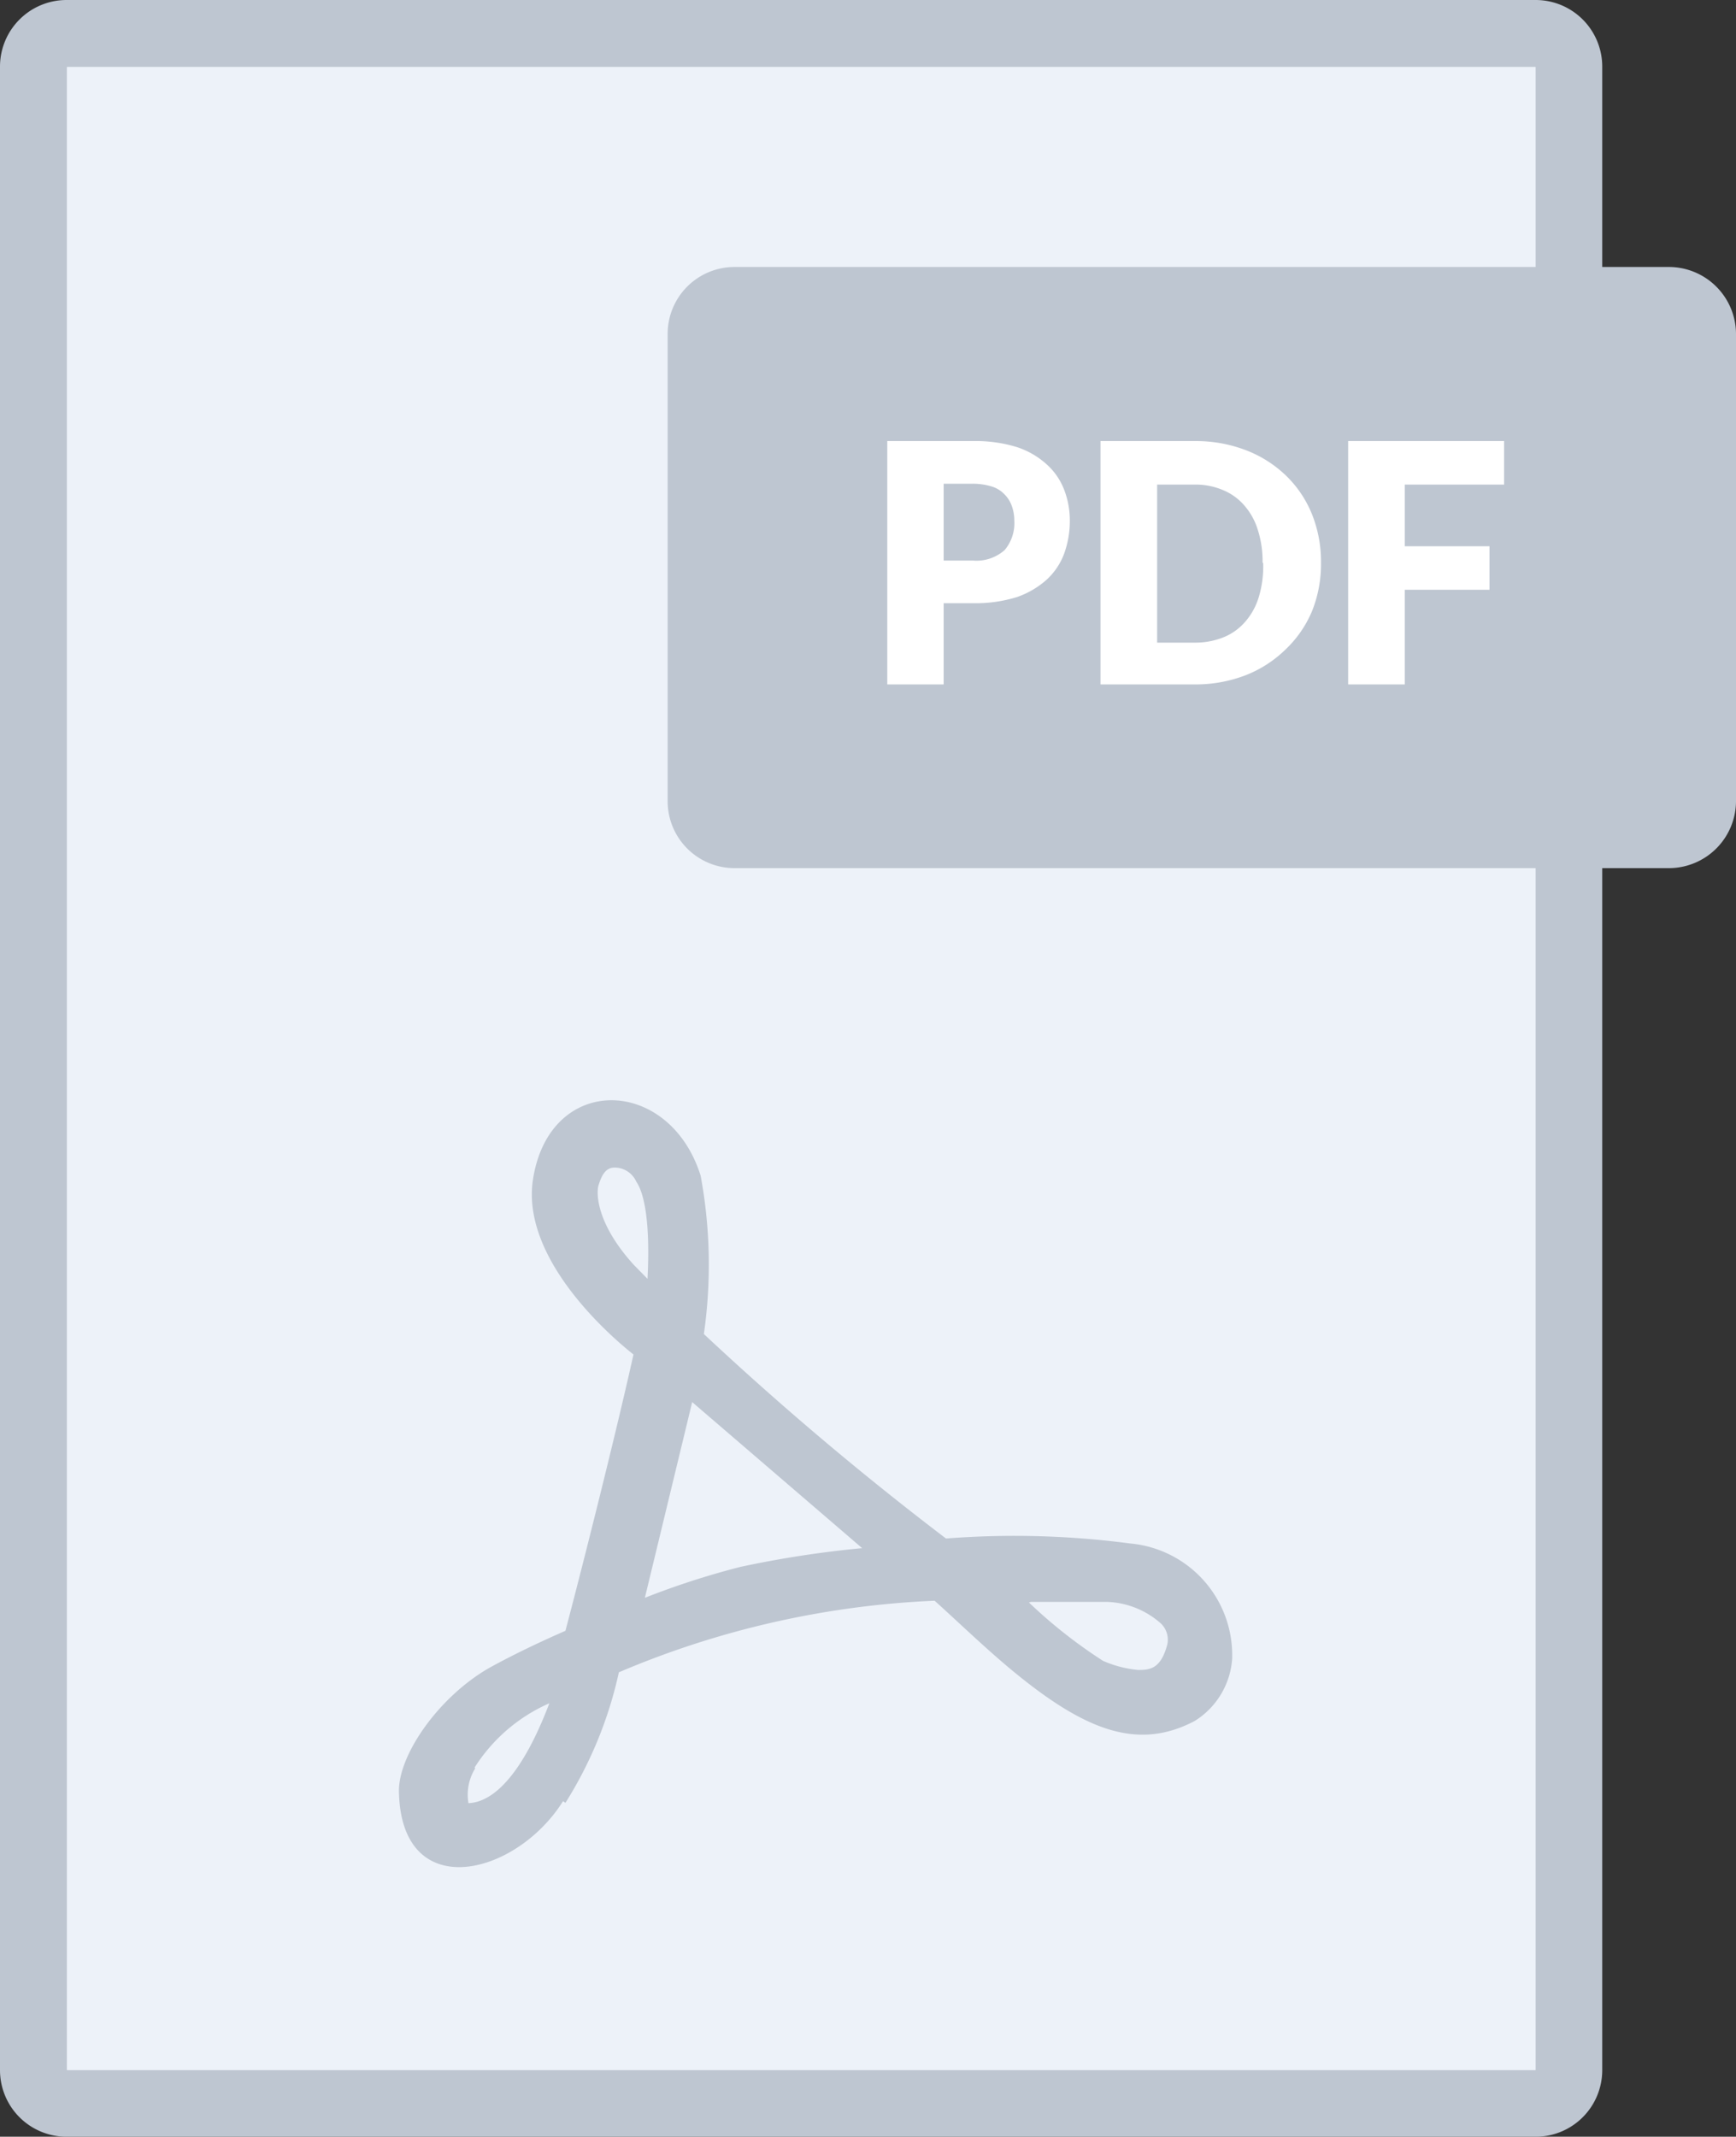
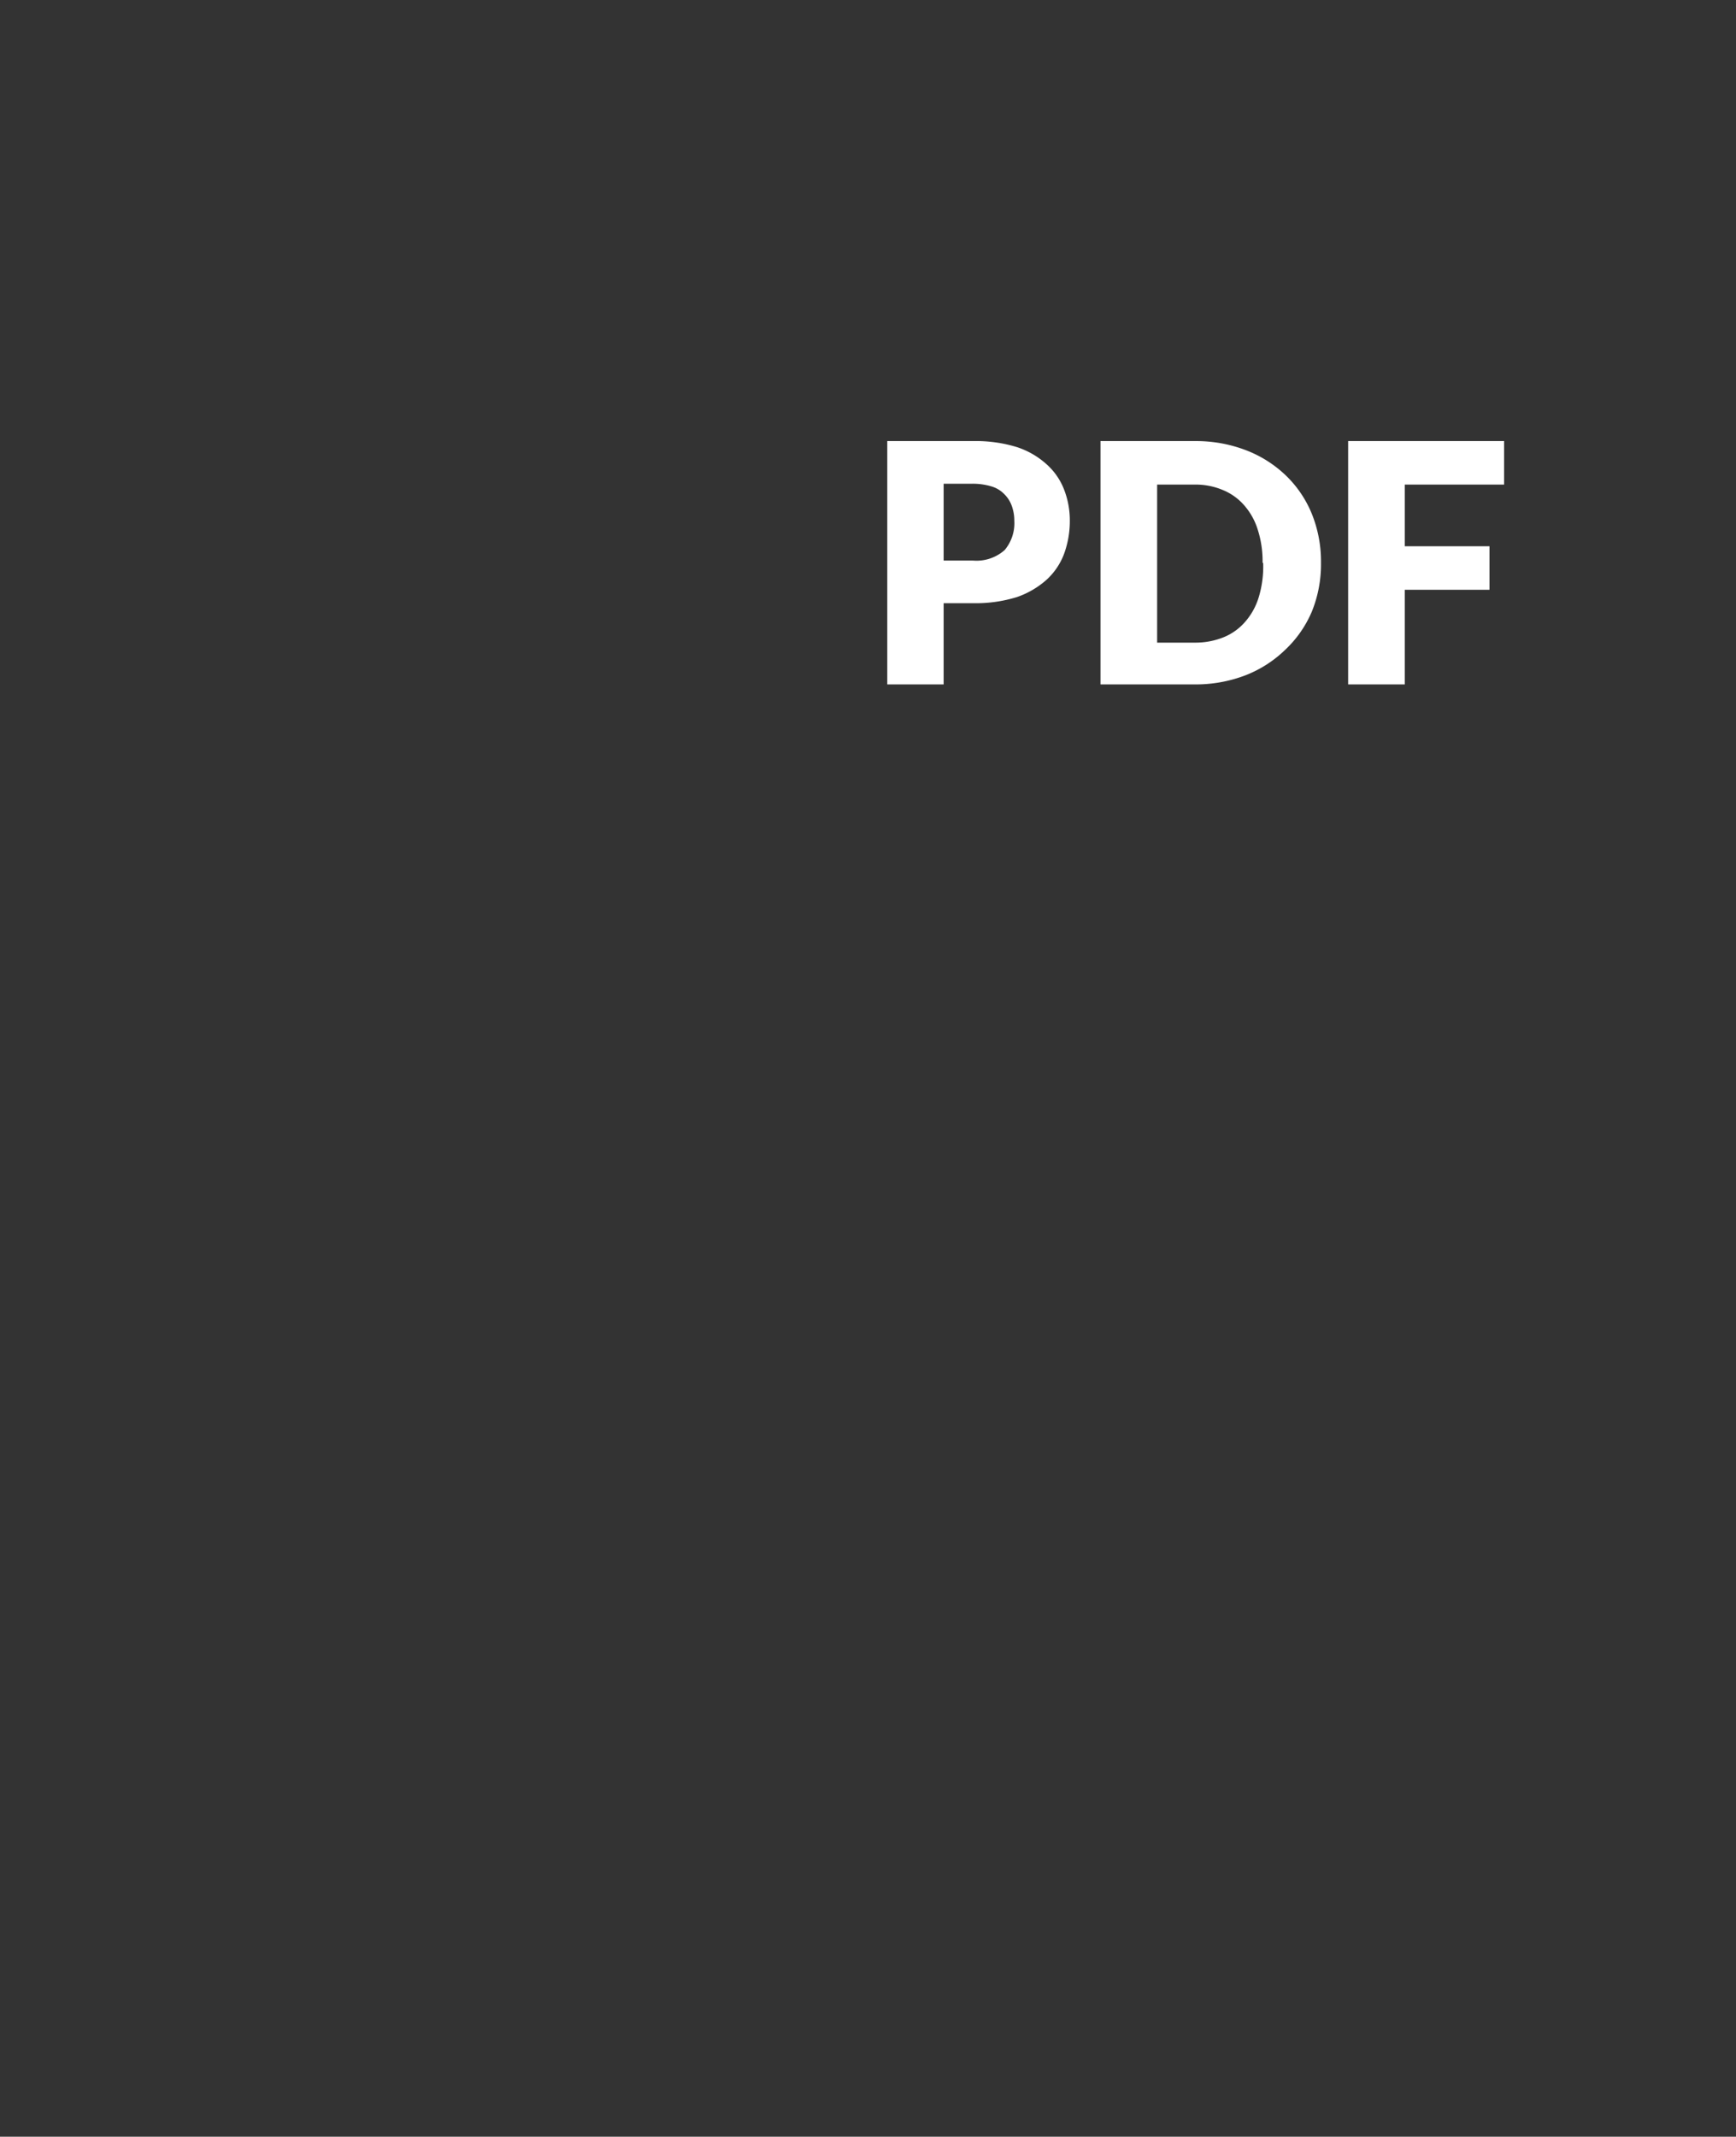
<svg xmlns="http://www.w3.org/2000/svg" viewBox="0 0 59.44 73.15">
  <rect x="0" y="0" width="59.44" height="73.15" fill="#333333" stroke="none" />
  <defs>
    <style>.cls-1{fill:#edf2f9;}.cls-2{fill:#bec6d1;}.cls-3{fill:#fff;}</style>
  </defs>
  <title>资源 13</title>
  <g id="图层_2" data-name="图层 2">
    <g id="图层_1-2" data-name="图层 1">
-       <path class="cls-1" d="M1.14,1.14H53.72V72H1.14Z" />
-       <path class="cls-2" d="M19.36,61.72a14,14,0,0,0,1.83-4.47A30.94,30.94,0,0,1,32,54.8c.75.67,1.8,1.69,2.77,2.48,2.45,2,4.22,2.64,6.13,1.64a2.73,2.73,0,0,0,1.29-2.15l0-.08,0-.09a3.84,3.84,0,0,0-3.49-3.76,30.31,30.31,0,0,0-6.31-.17,106.6,106.6,0,0,1-8.29-7,16.72,16.72,0,0,0-.11-5.42c-1.07-3.41-5.17-3.52-5.74.12-.42,2.69,2.59,5.33,3.44,6-.58,2.61-1.68,7-2.33,9.46-.76.33-1.74.79-2.61,1.27-1.74,1-3.13,3-3.09,4.26.09,3.83,4,2.88,5.62.3ZM35.3,54.84c1.5,0,2.56,0,2.61,0a2.92,2.92,0,0,1,1.84.74.77.77,0,0,1,.22.71c-.22.84-.59.88-1,.88a3.92,3.92,0,0,1-1.2-.31,16.93,16.93,0,0,1-2.54-2ZM23.7,48l5.82,5a35.82,35.82,0,0,0-4.16.64,27.17,27.17,0,0,0-3.28,1.06Zm-2-4.7c-1.3-1.43-1.28-2.47-1.21-2.71.12-.4.27-.62.56-.62a.82.82,0,0,1,.74.49c.27.39.48,1.4.38,3.32ZM16.25,60.51a5.78,5.78,0,0,1,2.56-2.2c-1.19,3.13-2.32,3.4-2.77,3.42l0,0a1.71,1.71,0,0,1,.23-1.19ZM57.15,9.14H54.86V2.29A2.28,2.28,0,0,0,52.58,0H2.29A2.28,2.28,0,0,0,0,2.29V70.87a2.28,2.28,0,0,0,2.29,2.28H52.58a2.28,2.28,0,0,0,2.28-2.28V29.72h2.29a2.3,2.3,0,0,0,2.29-2.29v-16A2.3,2.3,0,0,0,57.15,9.14Zm-4.57,0H25.15a2.29,2.29,0,0,0-2.29,2.29v16a2.29,2.29,0,0,0,2.29,2.29H52.58V70.87H2.29V2.29H52.58Z" />
      <path class="cls-3" d="M32.31,20.65v2.78H30.38V15.1h2.94a4.78,4.78,0,0,1,1.51.21,2.82,2.82,0,0,1,1,.58,2.24,2.24,0,0,1,.6.86,2.91,2.91,0,0,1,.2,1.07,3.27,3.27,0,0,1-.2,1.15,2.29,2.29,0,0,1-.61.89,3,3,0,0,1-1,.58,4.74,4.74,0,0,1-1.49.21Zm0-1.46h1a1.45,1.45,0,0,0,1.09-.36,1.43,1.43,0,0,0,.33-1,1.5,1.5,0,0,0-.09-.52,1.07,1.07,0,0,0-.26-.4,1,1,0,0,0-.44-.26,2.23,2.23,0,0,0-.63-.09h-1v2.64Zm12.92.08a4.3,4.3,0,0,1-.31,1.66A3.87,3.87,0,0,1,44,22.25a4.07,4.07,0,0,1-1.36.87,4.77,4.77,0,0,1-1.77.31H37.68V15.1h3.23a4.77,4.77,0,0,1,1.77.32,4.07,4.07,0,0,1,1.36.87,3.83,3.83,0,0,1,.88,1.31A4.35,4.35,0,0,1,45.23,19.27Zm-2,0a3.52,3.52,0,0,0-.16-1.12,2.28,2.28,0,0,0-.46-.84,1.94,1.94,0,0,0-.73-.53,2.4,2.4,0,0,0-1-.19H39.62V22h1.29a2.57,2.57,0,0,0,1-.19,1.94,1.94,0,0,0,.73-.53,2.28,2.28,0,0,0,.46-.84A3.61,3.61,0,0,0,43.25,19.27Zm8.27-4.17v1.49H48.1V18.7H51v1.49H48.1v3.24H46.16V15.1Z" />
    </g>
  </g>
</svg>